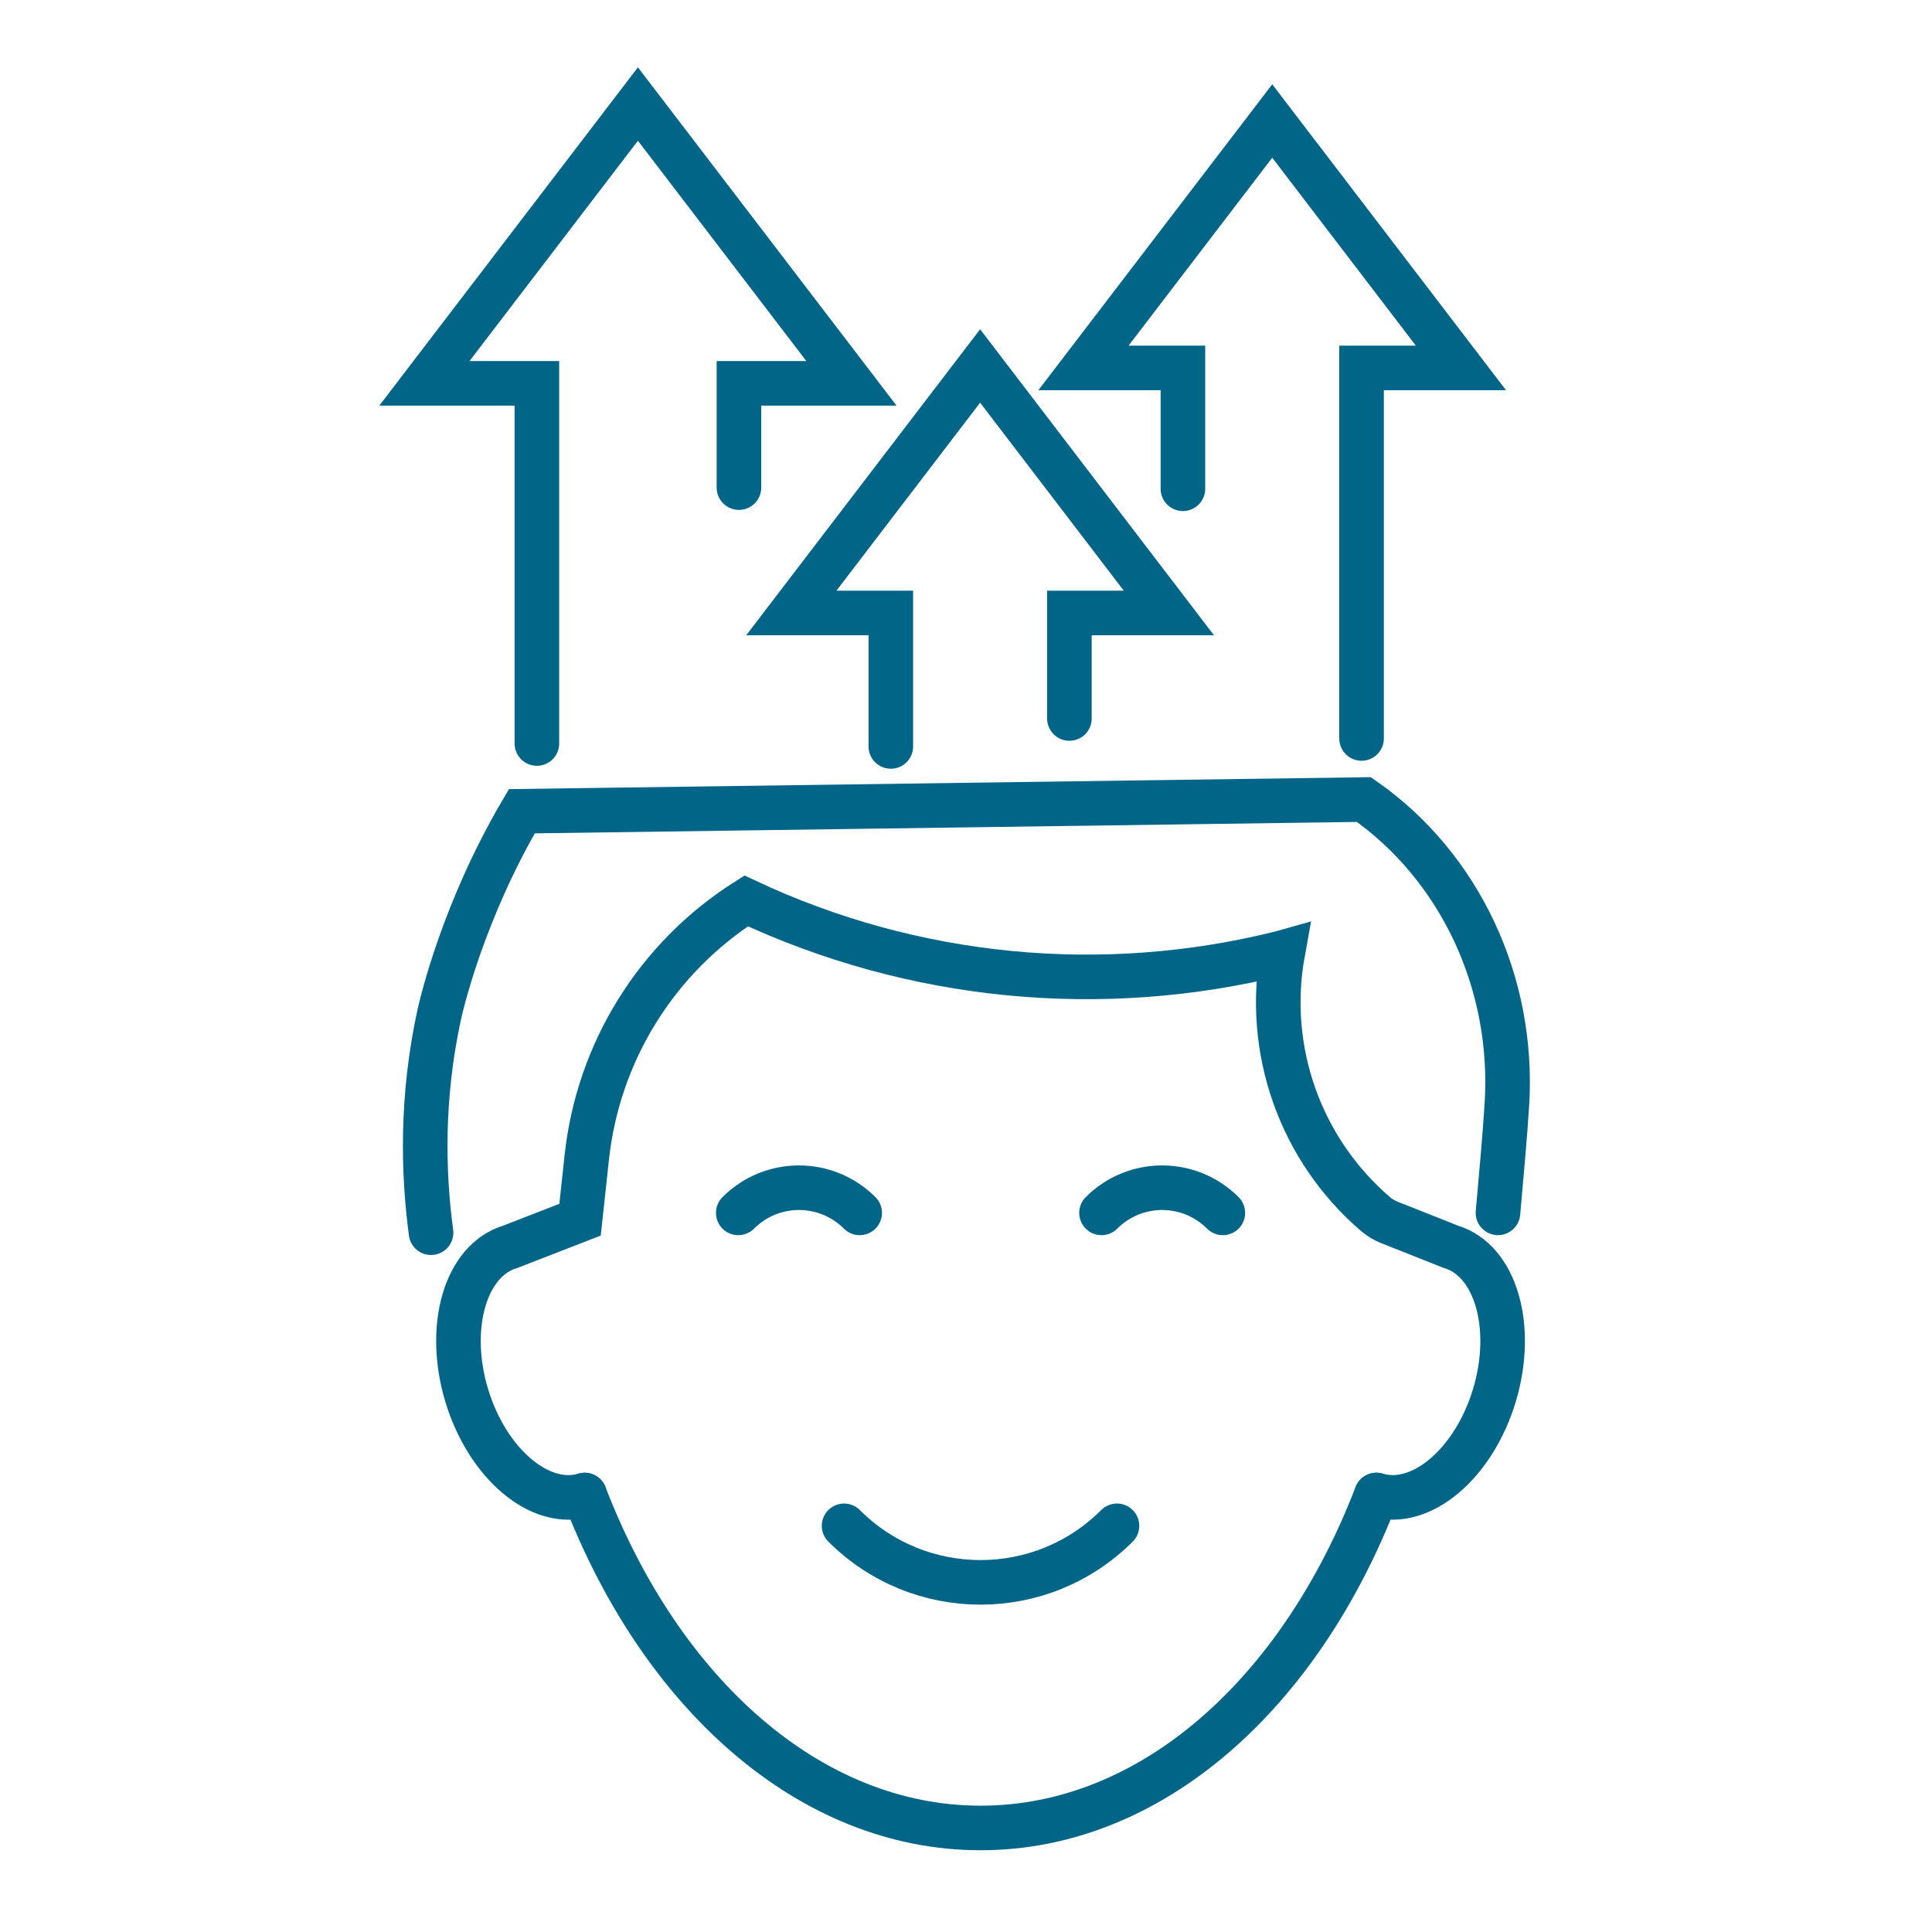
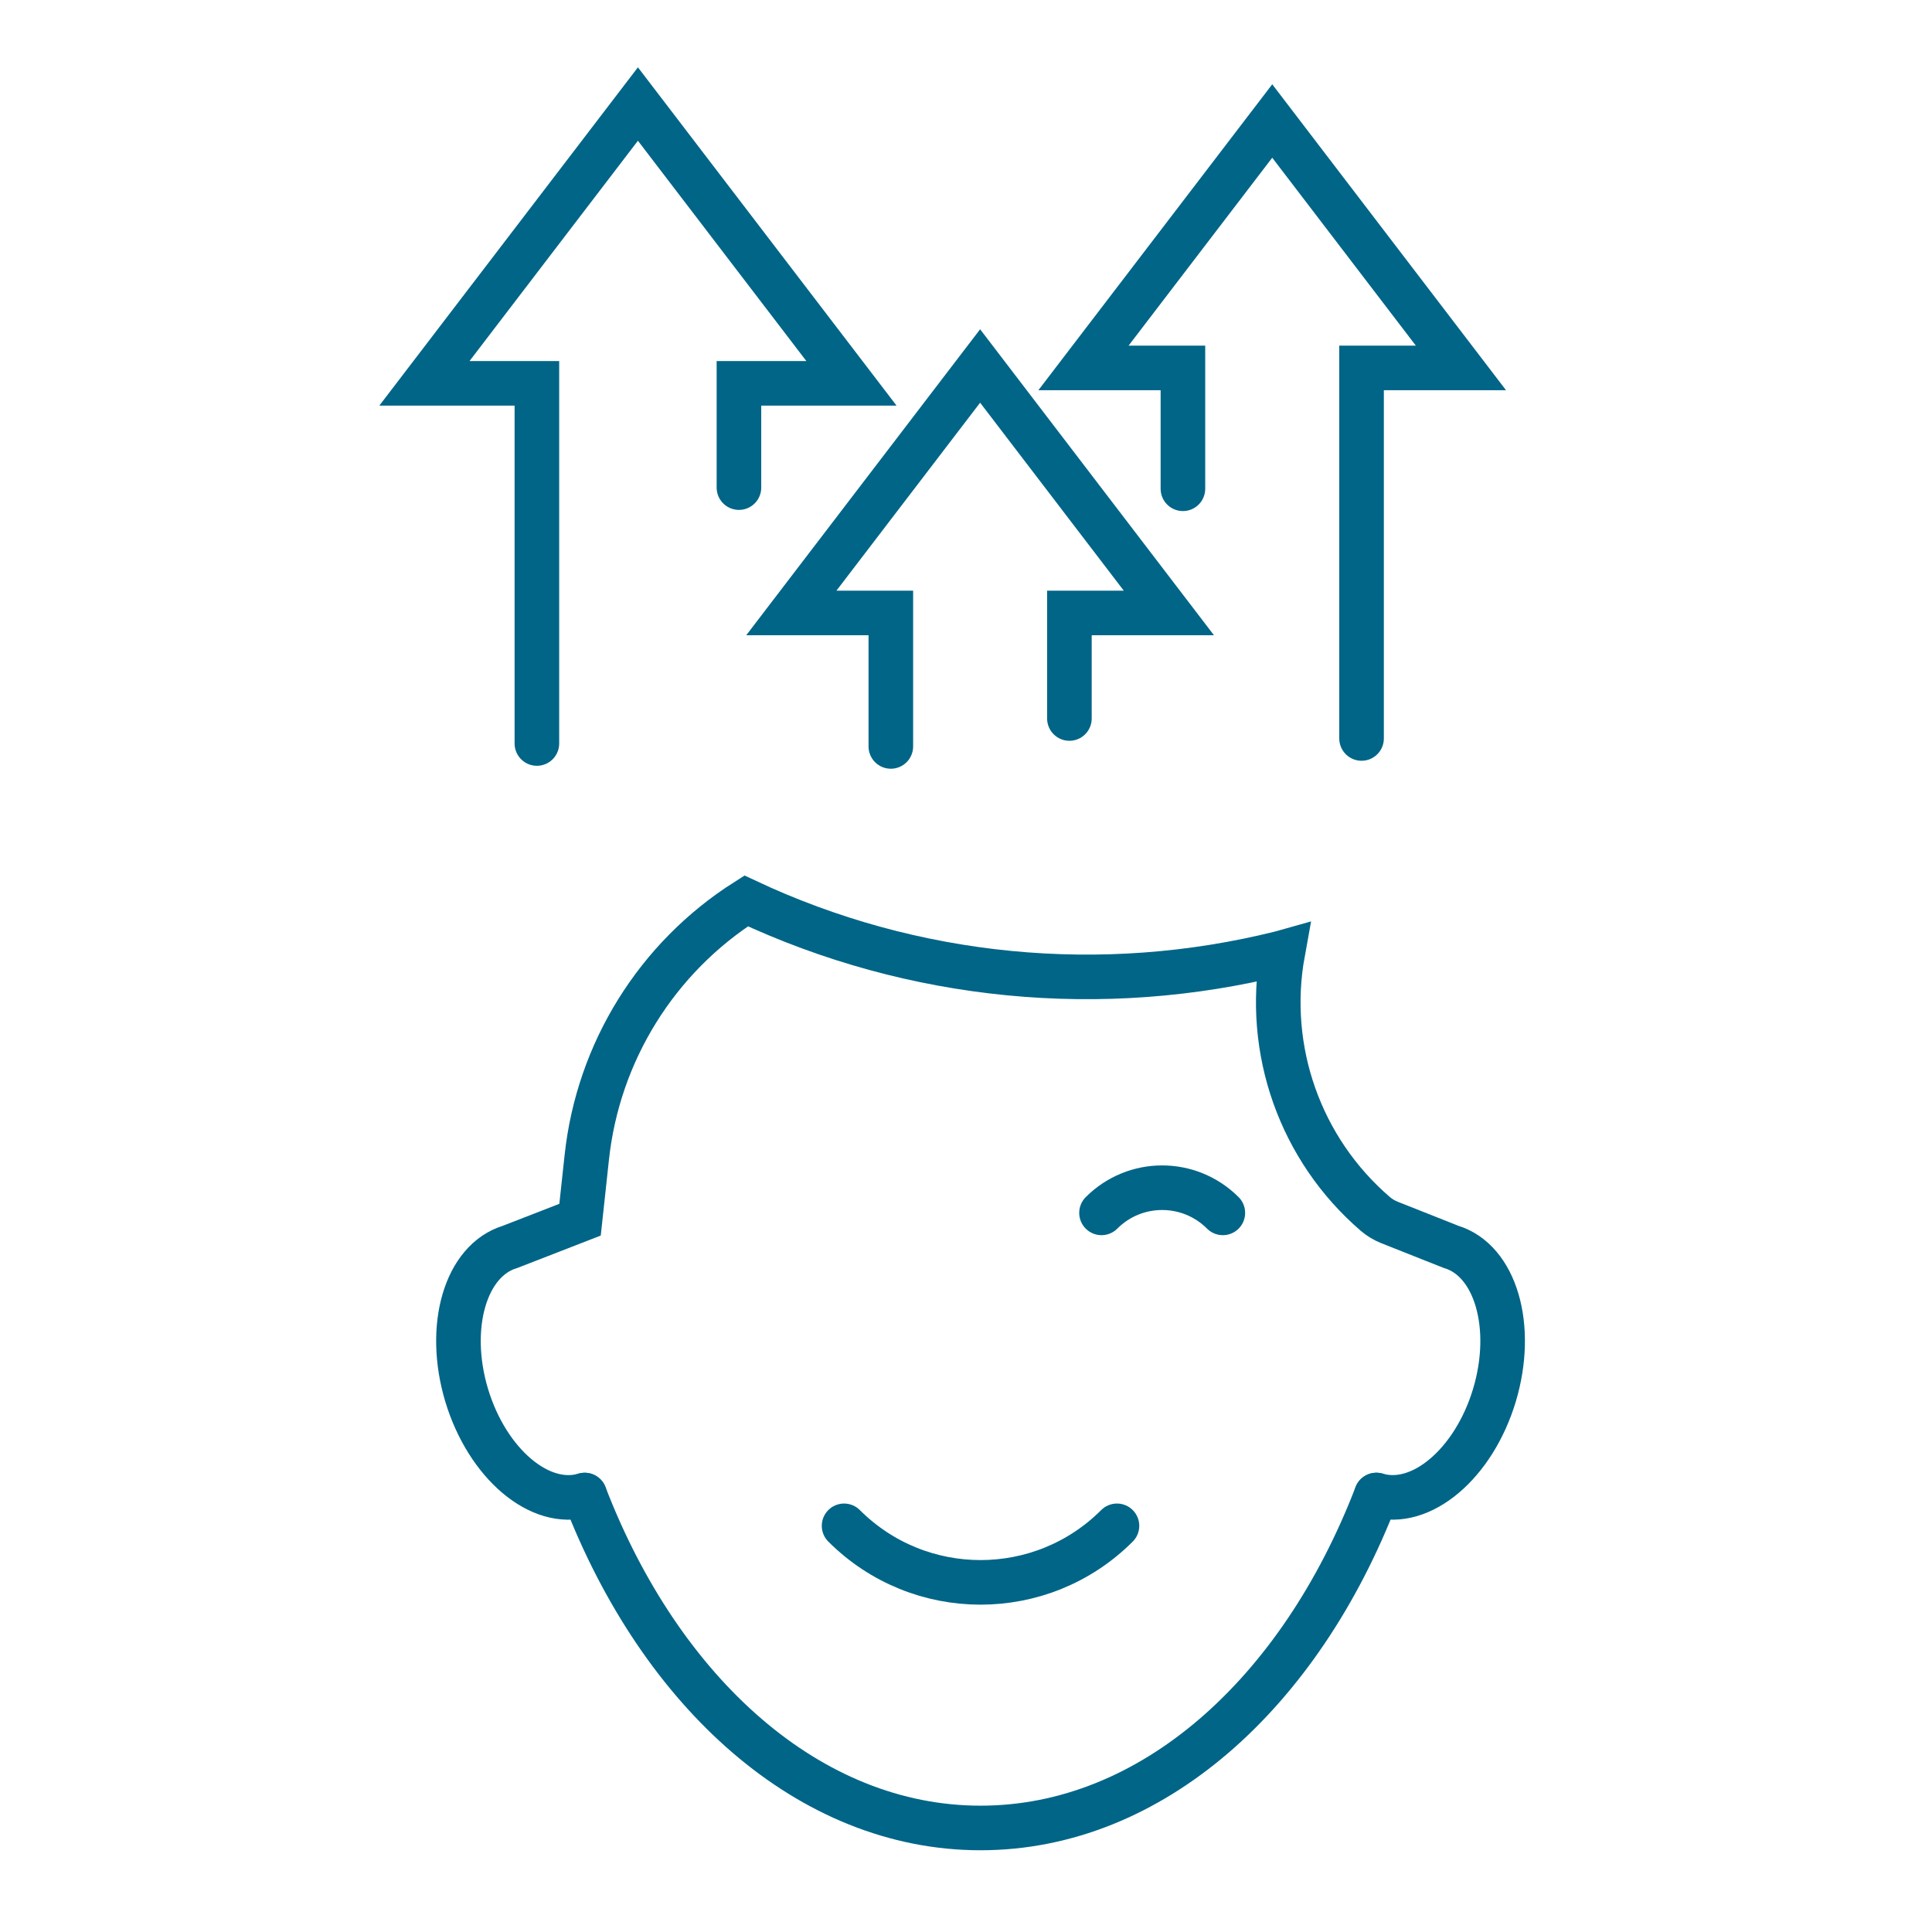
<svg xmlns="http://www.w3.org/2000/svg" version="1.1" id="Calque_1" x="0px" y="0px" width="65px" height="65px" viewBox="0 0 65 65" enable-background="new 0 0 65 65" xml:space="preserve">
  <g>
    <g>
      <path fill="none" stroke="#006587" stroke-width="1.5" stroke-linecap="round" stroke-miterlimit="10" d="M19.671,50.299    C22.239,56.97,27.239,61.5,32.99,61.5c5.752,0,10.749-4.526,13.316-11.201" />
      <path fill="none" stroke="#006587" stroke-width="1.5" stroke-linecap="round" stroke-miterlimit="10" d="M19.67,50.299    c-1.499,0.45-3.275-1.054-3.97-3.358c-0.692-2.306-0.038-4.54,1.461-4.991l2.354-0.915l0.227-2.1    c0.382-3.541,2.355-6.716,5.362-8.625c5.618,2.639,11.976,3.256,17.996,1.753l0.057-0.016c-0.595,3.276,0.59,6.622,3.114,8.794    l0,0c0.141,0.12,0.303,0.218,0.476,0.287l2.071,0.821c1.499,0.451,2.152,2.686,1.461,4.991c-0.693,2.305-2.471,3.809-3.971,3.358" />
-       <path fill="none" stroke="#006587" stroke-width="1.5" stroke-linecap="round" stroke-miterlimit="10" d="M14.502,41.473    c-0.274-2.045-0.326-4.568,0.274-7.331c0.083-0.377,0.811-3.502,2.78-6.849L45.888,26.9c3.244,2.269,5.057,6.18,4.811,10.236    c-0.065,1.059-0.19,2.413-0.301,3.669" />
    </g>
    <g>
      <polyline fill="none" stroke="#006587" stroke-width="1.5" stroke-linecap="round" stroke-miterlimit="10" points="24.861,16.405     24.861,12.897 28.646,12.897 21.462,3.5 14.279,12.897 18.063,12.897 18.063,25.014   " />
    </g>
    <g>
      <polyline fill="none" stroke="#006587" stroke-width="1.5" stroke-linecap="round" stroke-miterlimit="10" points="35.979,24.173     35.979,20.622 39.325,20.622 32.975,12.313 26.624,20.622 29.971,20.622 29.971,25.113   " />
    </g>
    <g>
      <polyline fill="none" stroke="#006587" stroke-width="1.5" stroke-linecap="round" stroke-miterlimit="10" points="45.808,24.845     45.808,12.379 49.152,12.379 42.803,4.071 36.452,12.379 39.798,12.379 39.798,16.444   " />
    </g>
    <g>
      <g>
-         <path fill="none" stroke="#006587" stroke-width="1.5" stroke-linecap="round" stroke-miterlimit="10" d="M28.923,40.806     c-1.131-1.129-2.956-1.129-4.085,0" />
        <path fill="none" stroke="#006587" stroke-width="1.5" stroke-linecap="round" stroke-miterlimit="10" d="M41.141,40.806     c-1.13-1.129-2.954-1.129-4.082,0" />
      </g>
      <path fill="none" stroke="#006587" stroke-width="1.5" stroke-linecap="round" stroke-miterlimit="10" d="M28.398,51.335    c2.538,2.536,6.644,2.536,9.181,0" />
    </g>
  </g>
</svg>